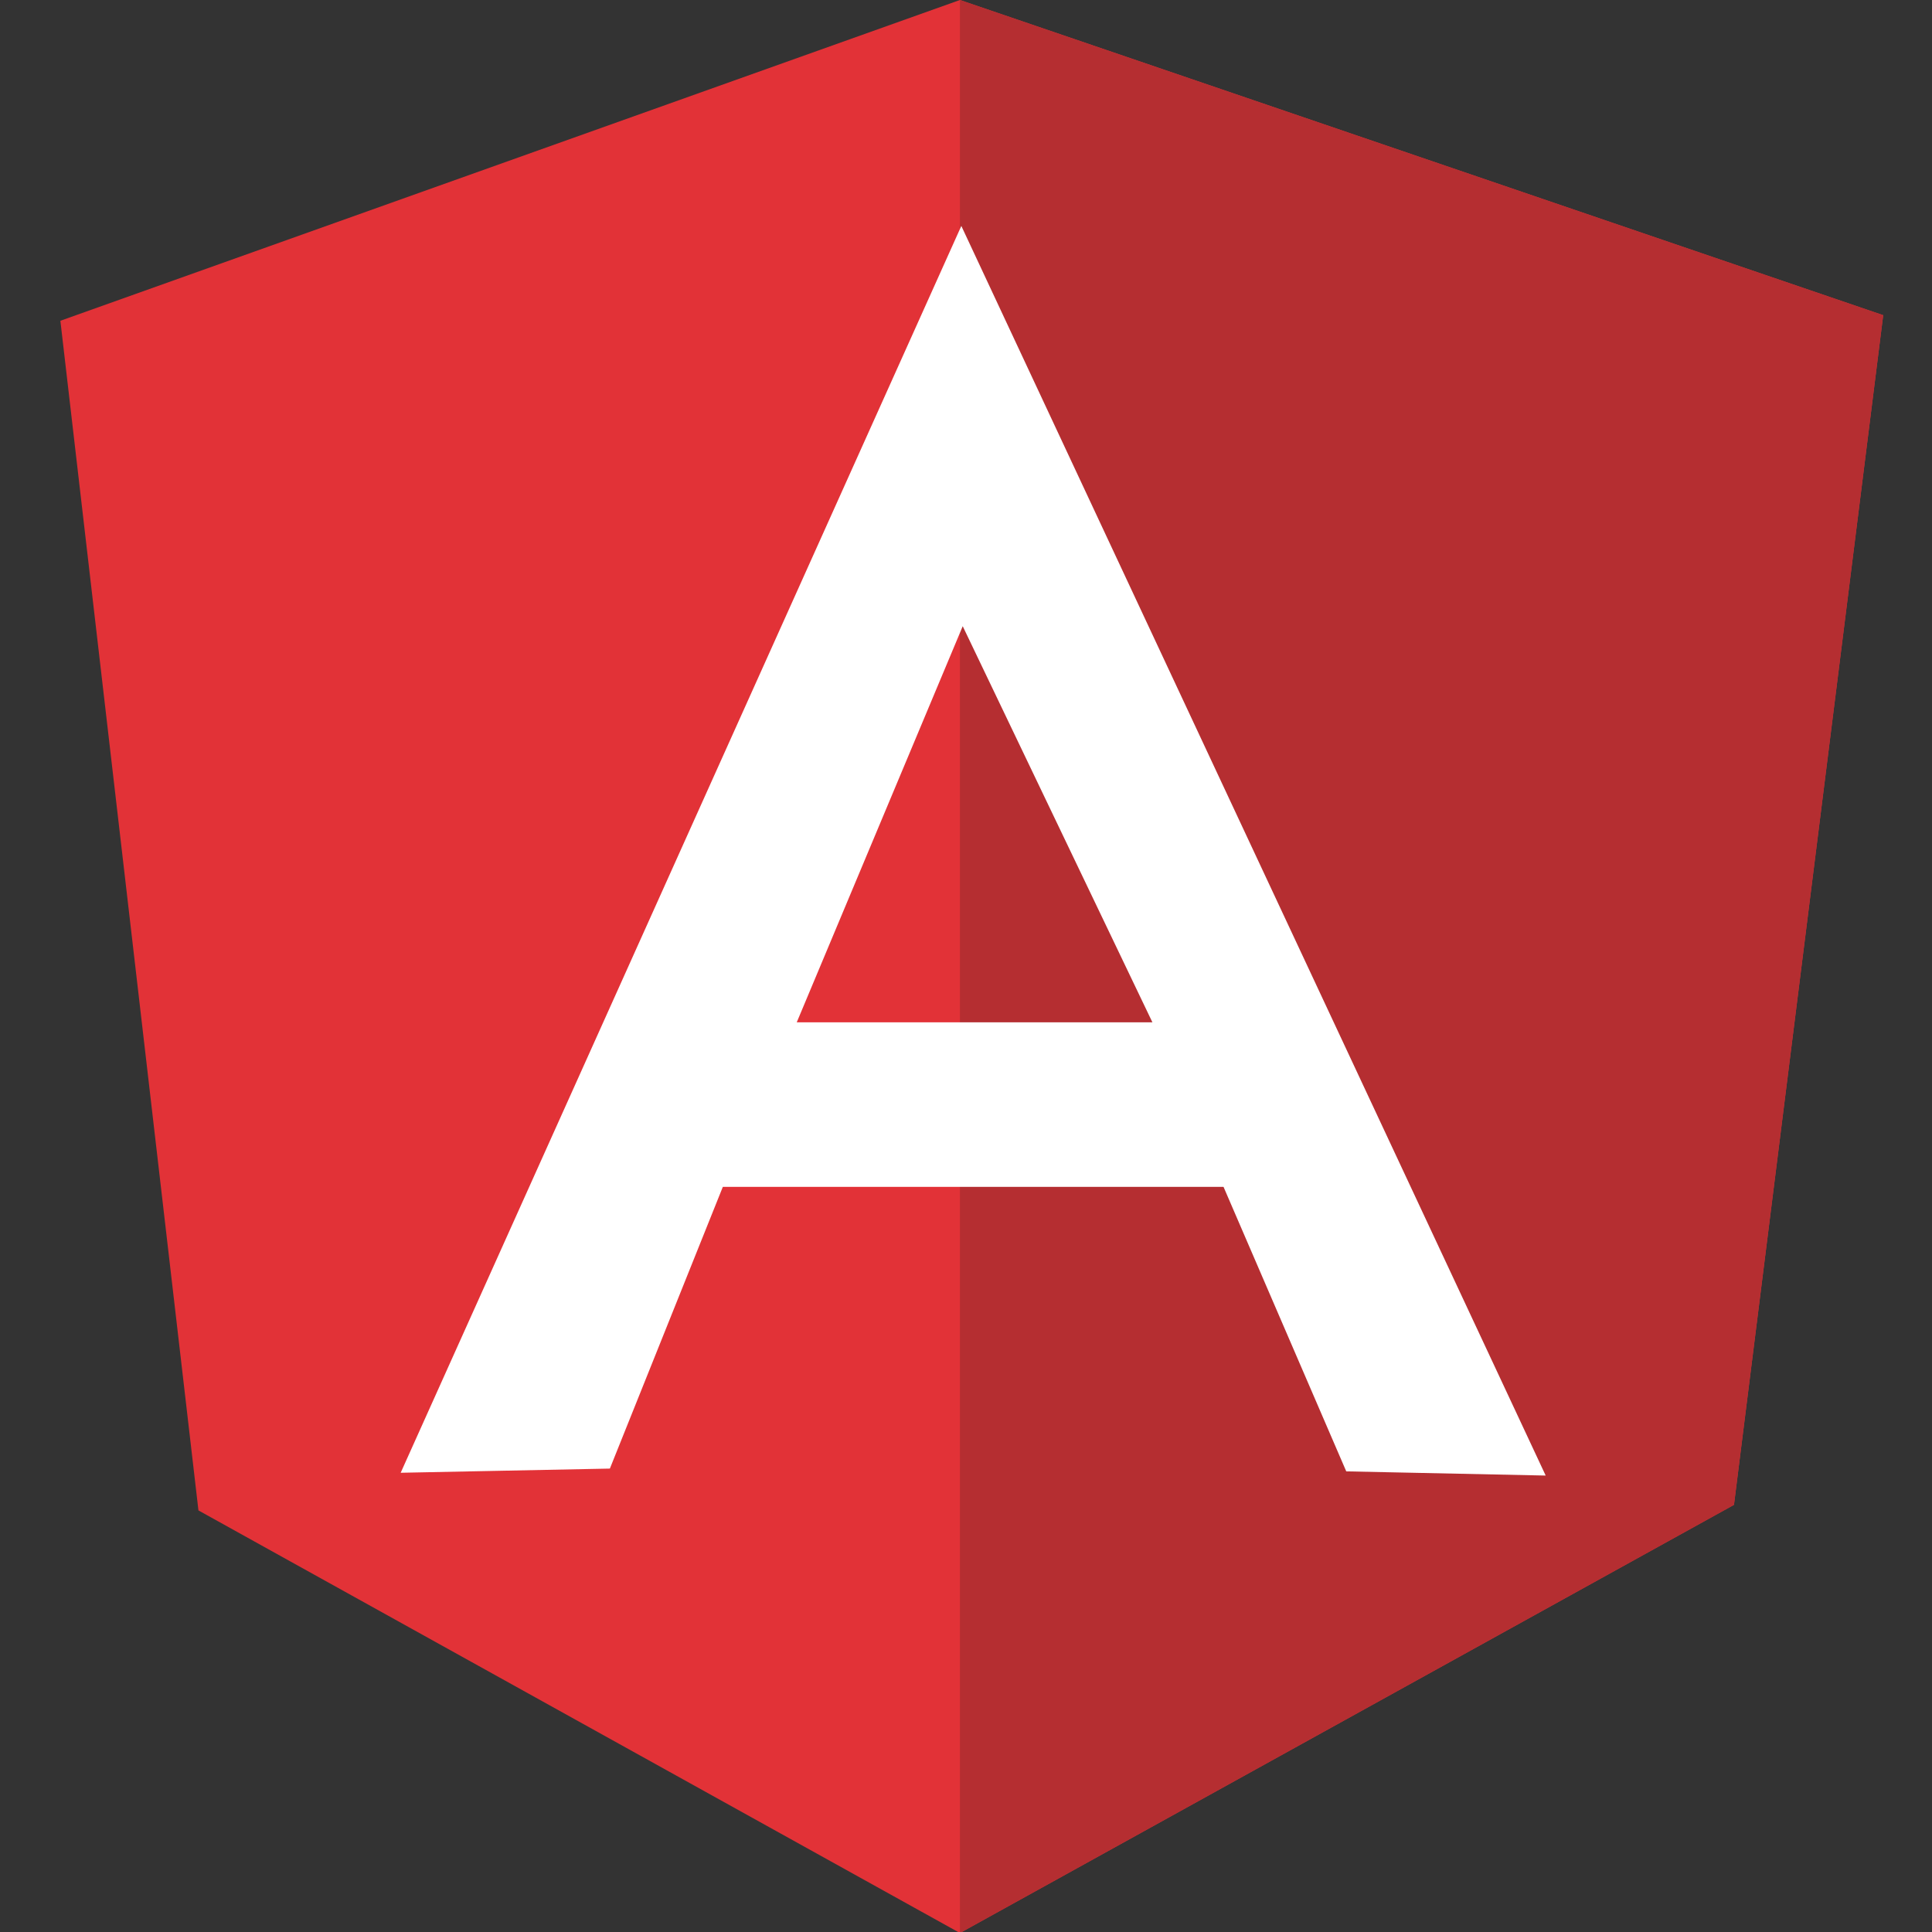
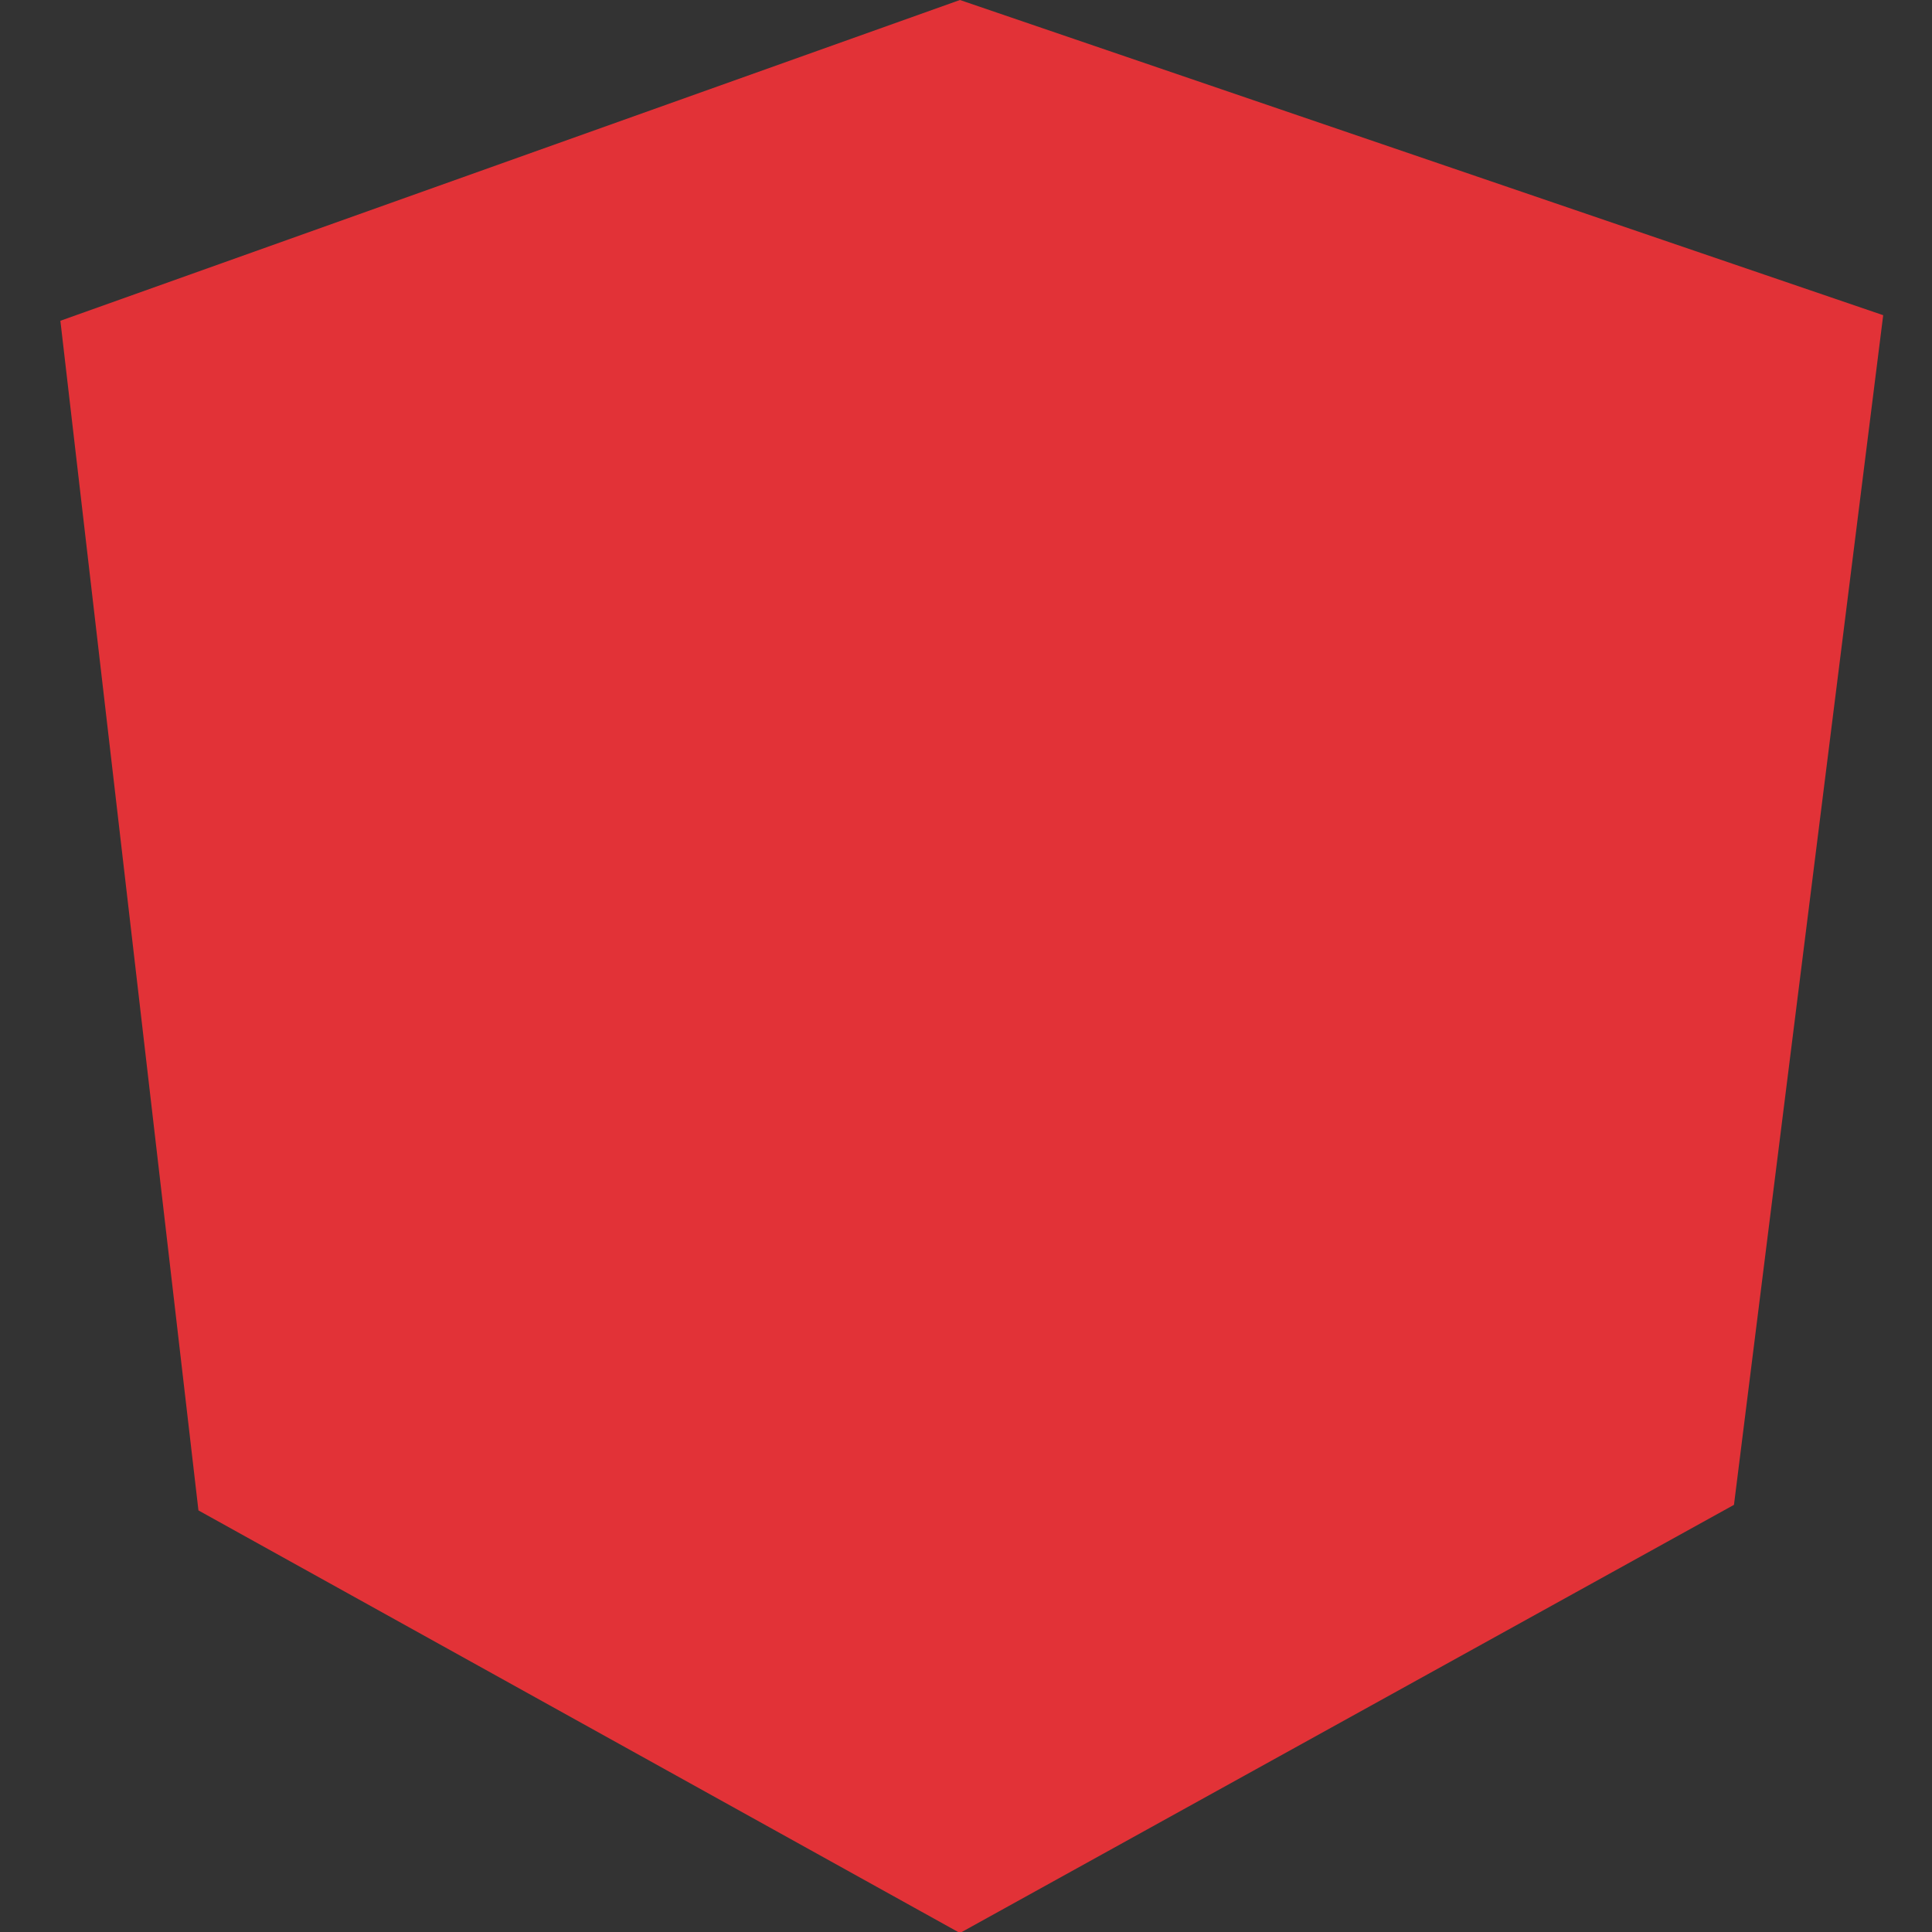
<svg xmlns="http://www.w3.org/2000/svg" xmlns:ns1="http://www.inkscape.org/namespaces/inkscape" xmlns:ns2="http://sodipodi.sourceforge.net/DTD/sodipodi-0.dtd" width="64" height="64" viewBox="0 0 32 32" version="1.1" id="svg3135" ns1:version="0.48.4 r9939" ns2:docname="angular-icon.svg">
  <rect x="0" y="0" width="32" height="32" fill="#333333" stroke="none" />
  <ns2:namedview pagecolor="#ffffff" bordercolor="#666666" borderopacity="1" objecttolerance="10" gridtolerance="10" guidetolerance="10" ns1:pageopacity="0" ns1:pageshadow="2" ns1:window-width="1284" ns1:window-height="843" id="namedview3165" showgrid="false" ns1:zoom="9.5916667" ns1:cx="60" ns1:cy="30" ns1:window-x="75" ns1:window-y="34" ns1:window-maximized="0" ns1:current-layer="svg3135" />
  <defs id="defs3137" />
  <g style="fill:none;stroke:none" id="g3157" transform="matrix(0.231,0,0,0.231,1,0)">
    <path d="M 0,23 64.5,0 130.7,22.6 120,107.9 64.5,138.6 9.9,108.3 0,23 0,23 z" id="path3159" ns1:connector-curvature="0" style="fill:#e23237" />
-     <path d="M 130.7,22.6 64.5,0 l 0,138.6 55.5,-30.7 10.7,-85.3 0,0 z" id="path3161" ns1:connector-curvature="0" style="fill:#b52e31" />
-     <path d="m 64.6,16.2 0,0 -40.2,89.4 15,-0.3 8.1,-20.2 17.1,0 18.8,0 8.8,20.4 14.3,0.3 -41.9,-89.6 0,0 z m 0.1,28.7 13.6,28.4 -13,0 -0.7,0 -11.8,0 11.9,-28.4 0,0 z" id="path3163" ns1:connector-curvature="0" style="fill:#ffffff" />
  </g>
</svg>